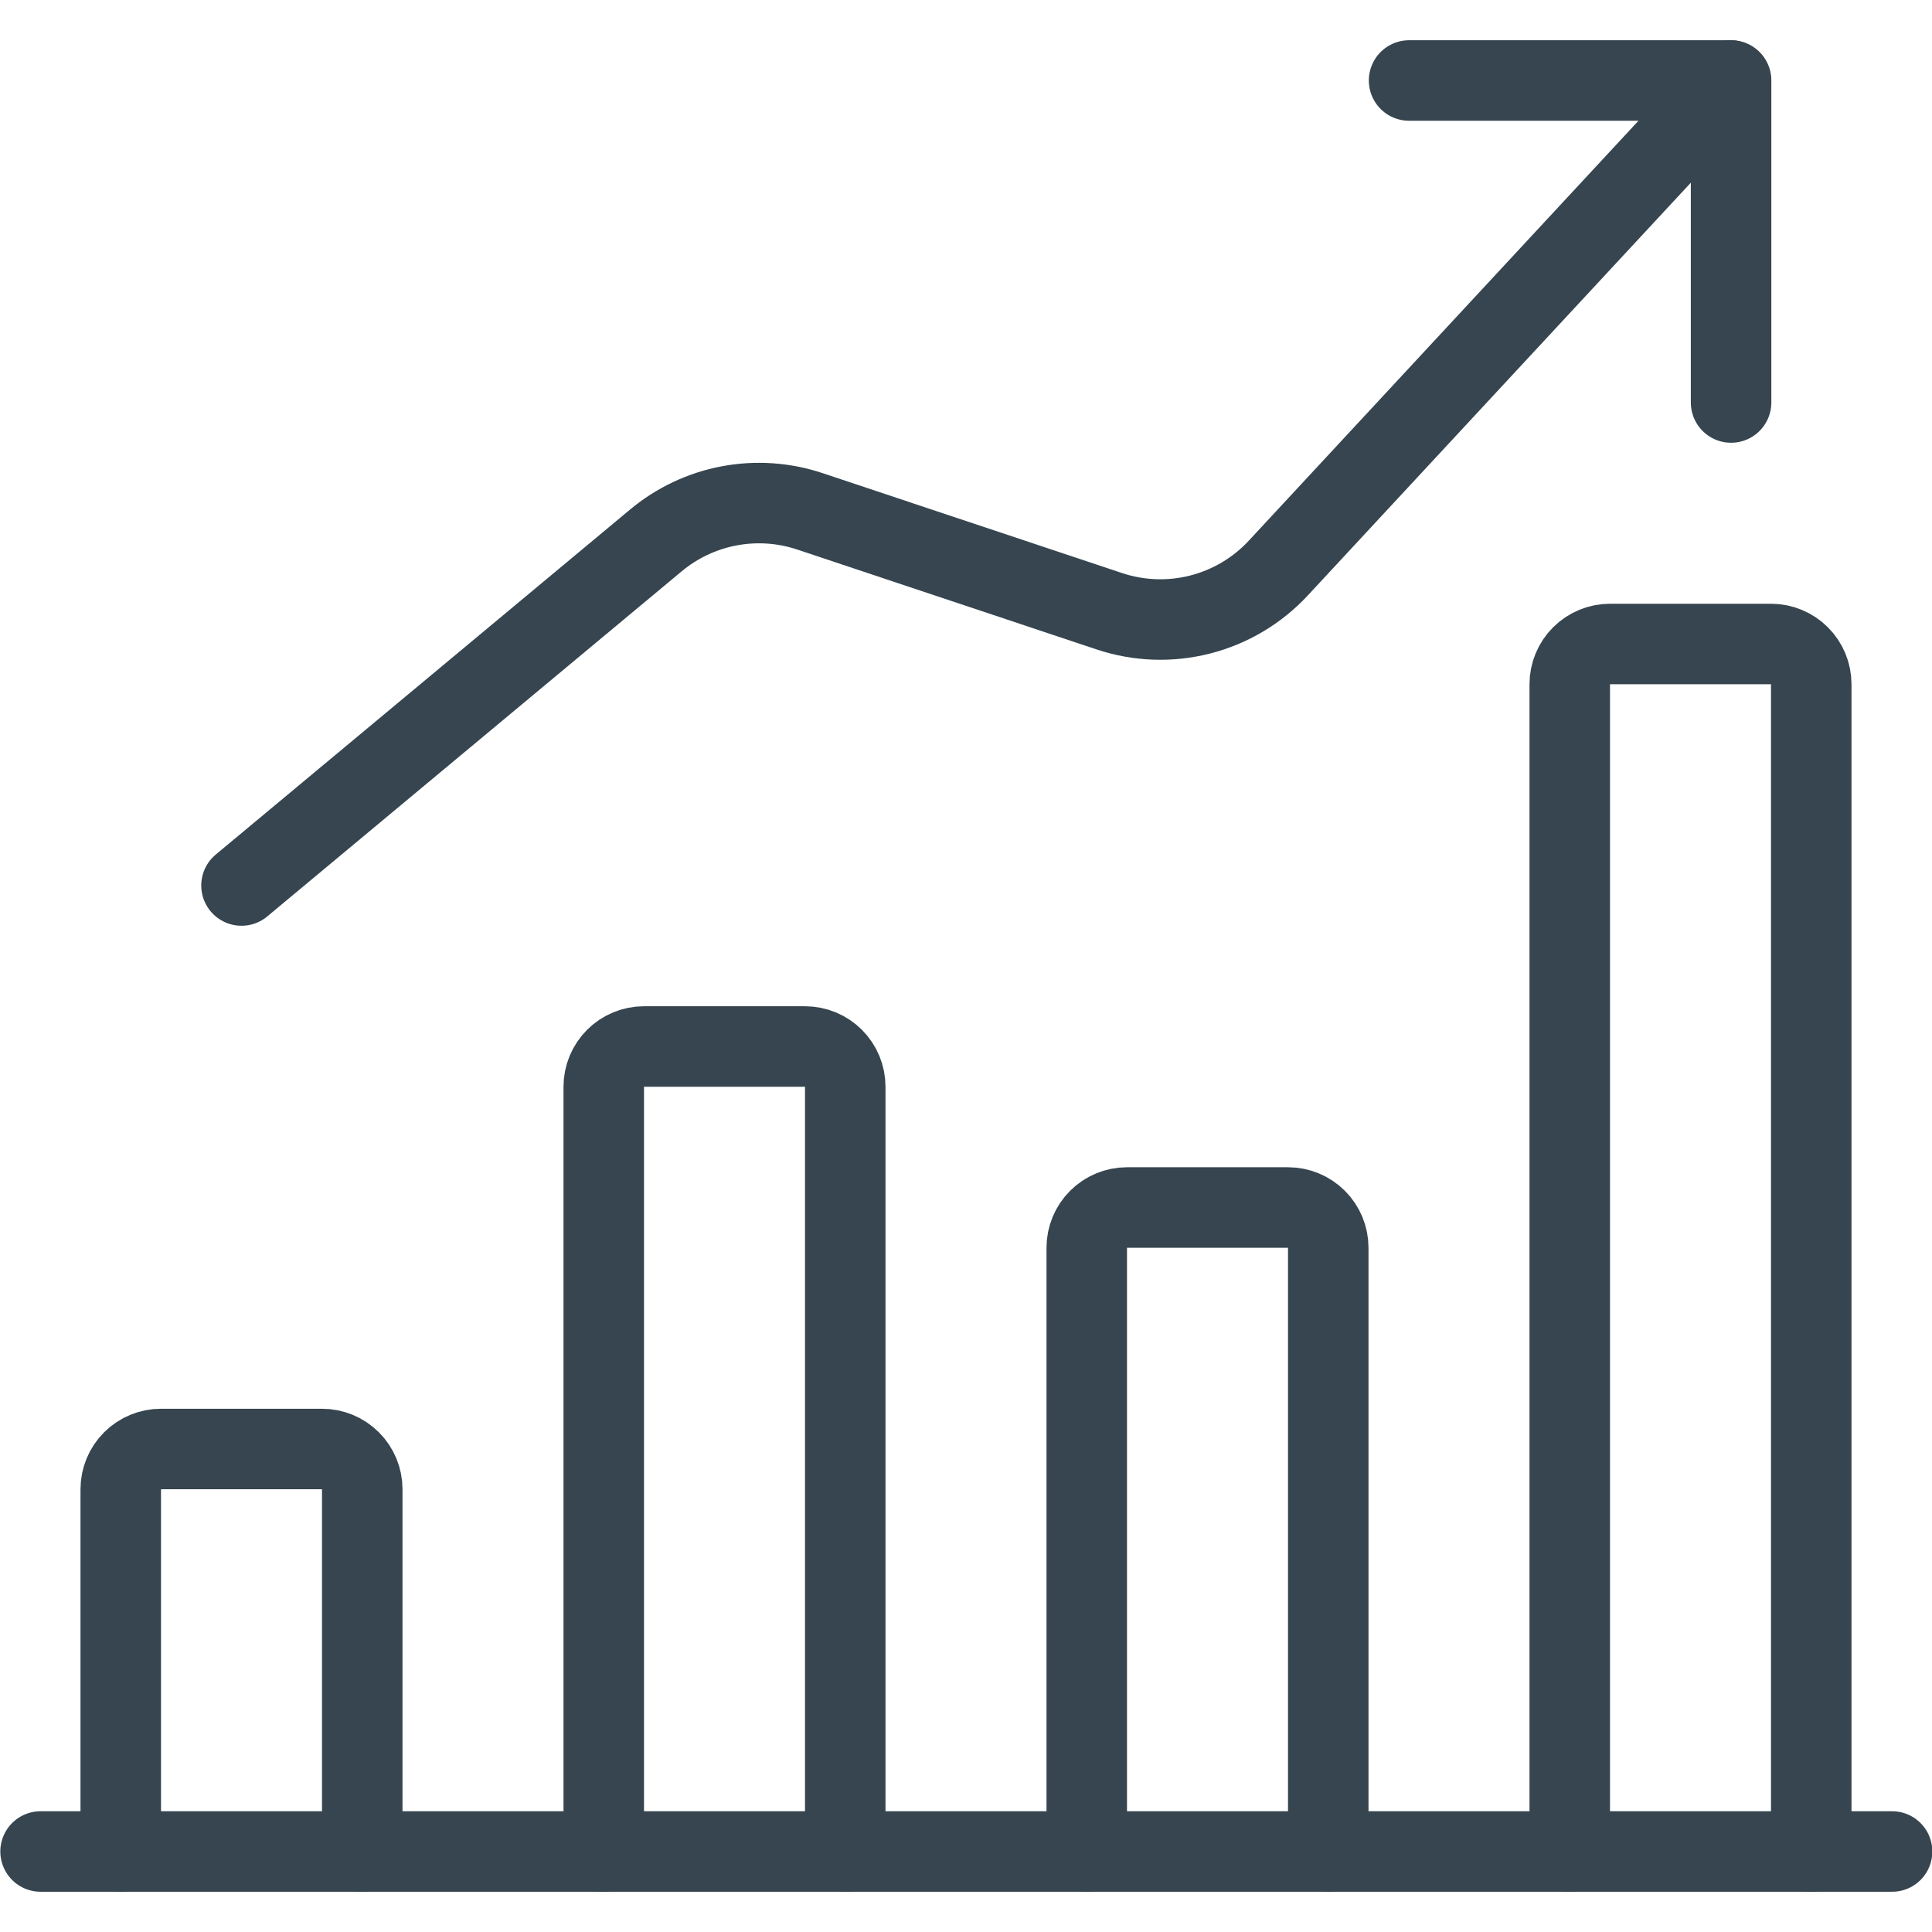
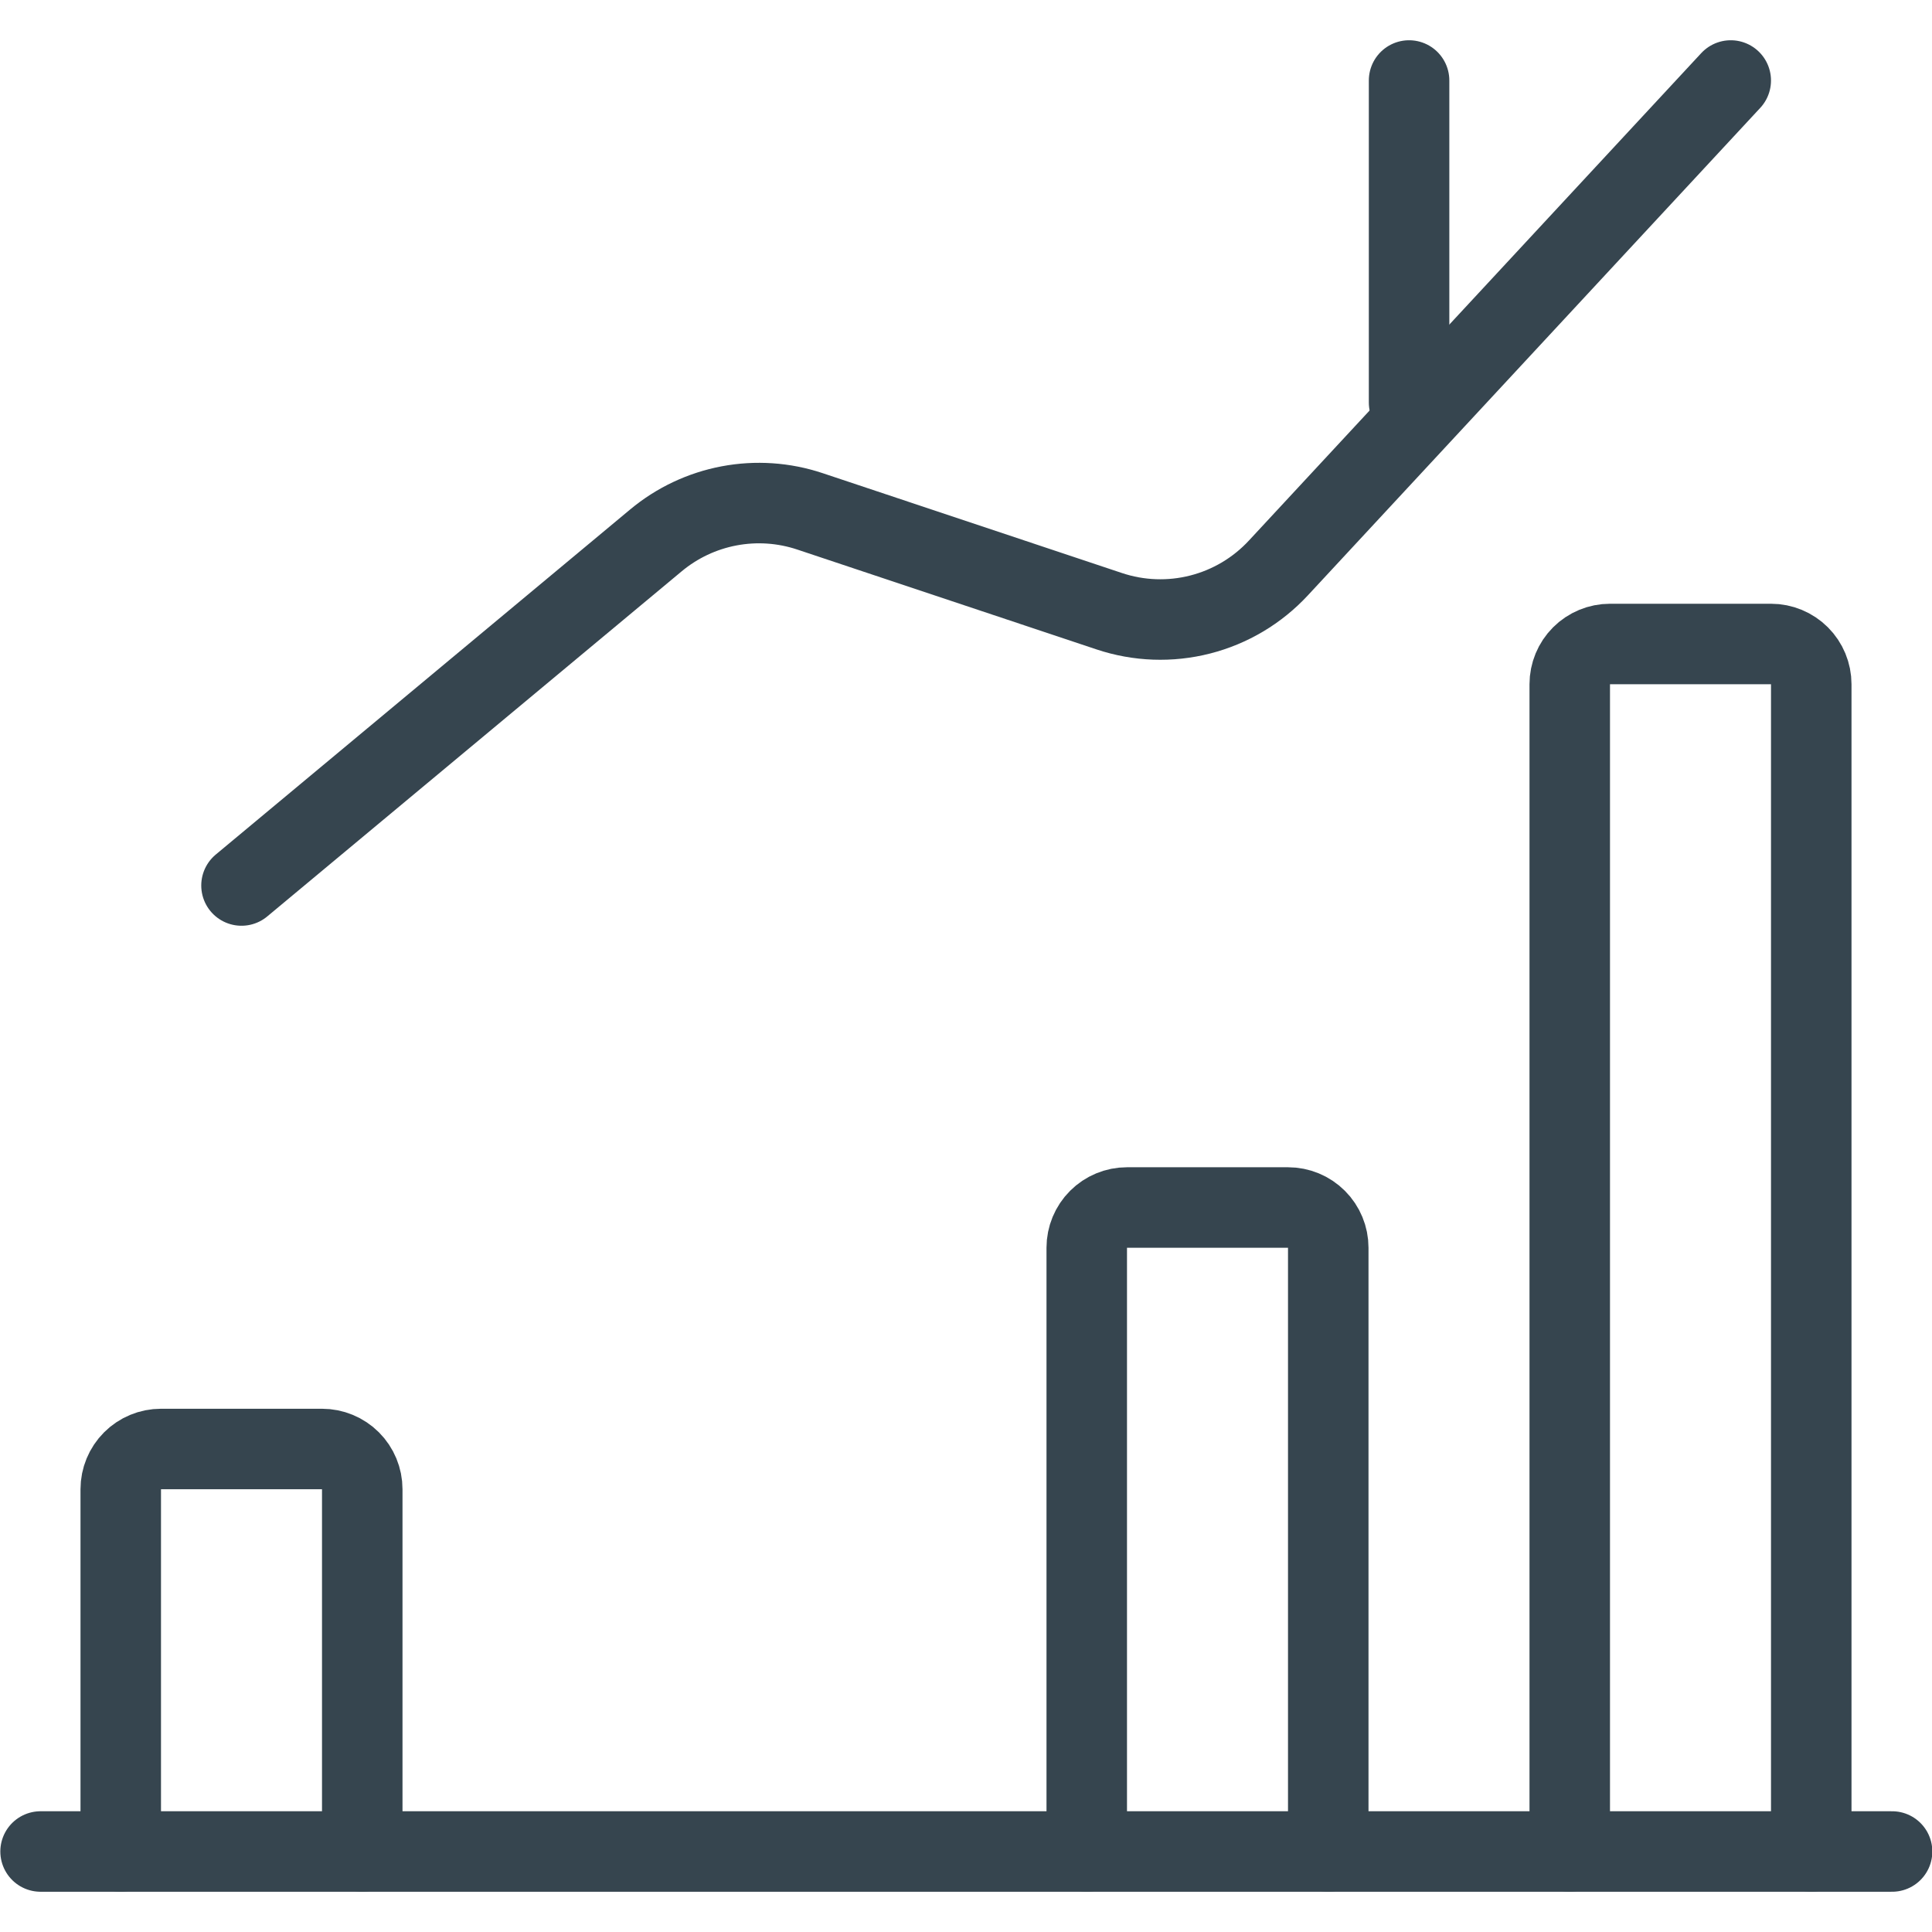
<svg xmlns="http://www.w3.org/2000/svg" width="357" height="357" viewBox="0 0 357 357" fill="none">
  <g id="grÃ¡ficas BLACK" clip-path="url(#clip0_2430_231)">
    <path id="Vector" d="M7.498 342.125H349.623" stroke="#36454F" stroke-width="14.875" stroke-linecap="round" stroke-linejoin="round" />
    <path id="Vector_2" d="M66.938 342.125V275.188C66.938 273.215 66.154 271.323 64.759 269.928C63.364 268.534 61.472 267.75 59.5 267.75H29.75C27.777 267.75 25.886 268.534 24.491 269.928C23.096 271.323 22.312 273.215 22.312 275.188V342.125" stroke="#36454F" stroke-width="14.875" stroke-linecap="round" stroke-linejoin="round" />
-     <path id="Vector_3" d="M156.188 342.125V200.812C156.188 198.84 155.404 196.948 154.009 195.553C152.614 194.159 150.723 193.375 148.75 193.375H119C117.027 193.375 115.136 194.159 113.741 195.553C112.346 196.948 111.562 198.84 111.562 200.812V342.125" stroke="#36454F" stroke-width="14.875" stroke-linecap="round" stroke-linejoin="round" />
    <path id="Vector_4" d="M245.438 342.125V230.562C245.438 228.59 244.654 226.698 243.259 225.303C241.864 223.909 239.973 223.125 238 223.125H208.25C206.277 223.125 204.386 223.909 202.991 225.303C201.596 226.698 200.812 228.59 200.812 230.562V342.125" stroke="#36454F" stroke-width="14.875" stroke-linecap="round" stroke-linejoin="round" />
    <path id="Vector_5" d="M334.688 342.125V126.438C334.688 124.465 333.904 122.573 332.509 121.178C331.114 119.784 329.223 119 327.25 119H297.5C295.527 119 293.636 119.784 292.241 121.178C290.846 122.573 290.062 124.465 290.062 126.438V342.125" stroke="#36454F" stroke-width="14.875" stroke-linecap="round" stroke-linejoin="round" />
    <path id="Vector_6" d="M319.812 14.875L236.215 104.958C232.327 109.151 227.312 112.134 221.772 113.551C216.232 114.967 210.401 114.757 204.977 112.946L149.657 94.486C144.85 92.883 139.712 92.535 134.732 93.475C129.752 94.415 125.095 96.611 121.201 99.856L44.625 163.625" stroke="#36454F" stroke-width="14.875" stroke-linecap="round" stroke-linejoin="round" />
-     <path id="Vector_7" d="M260.373 14.875H319.873V74.375" stroke="#36454F" stroke-width="14.875" stroke-linecap="round" stroke-linejoin="round" />
+     <path id="Vector_7" d="M260.373 14.875V74.375" stroke="#36454F" stroke-width="14.875" stroke-linecap="round" stroke-linejoin="round" />
  </g>
  <defs>
    <clipPath id="clip0_2430_231">
      <rect width="357" height="357" fill="white" />
    </clipPath>
  </defs>
</svg>